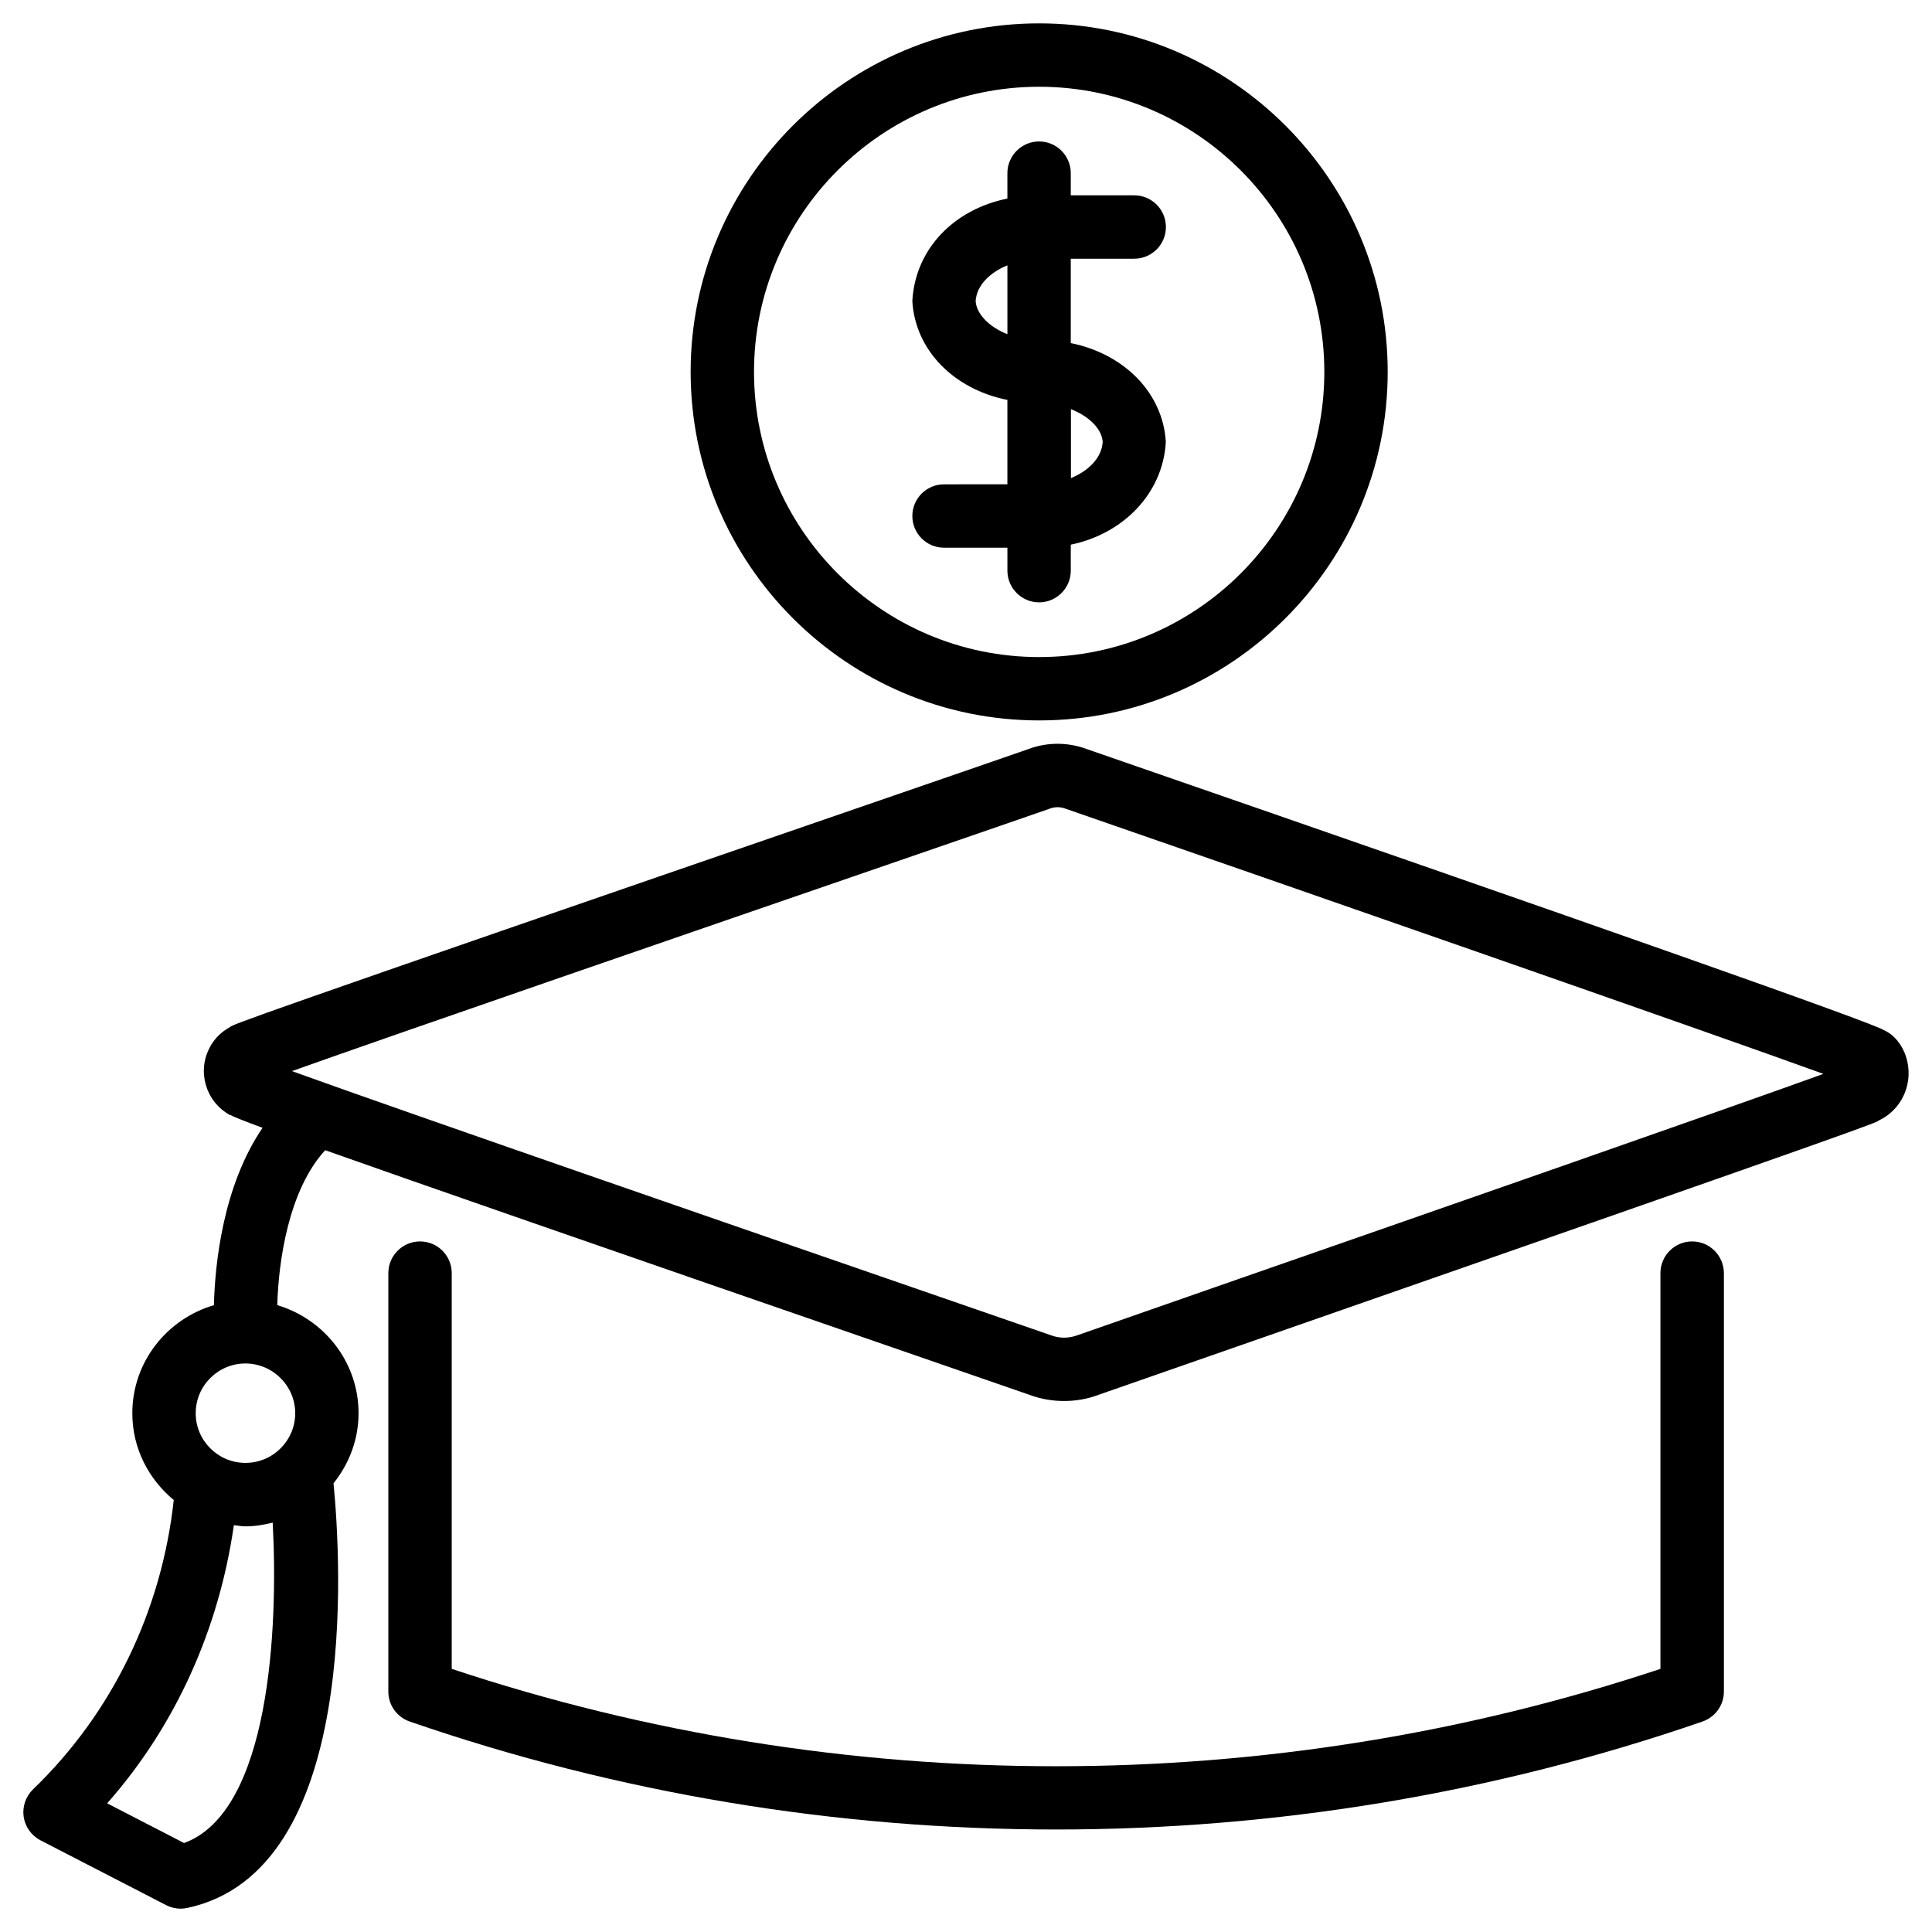
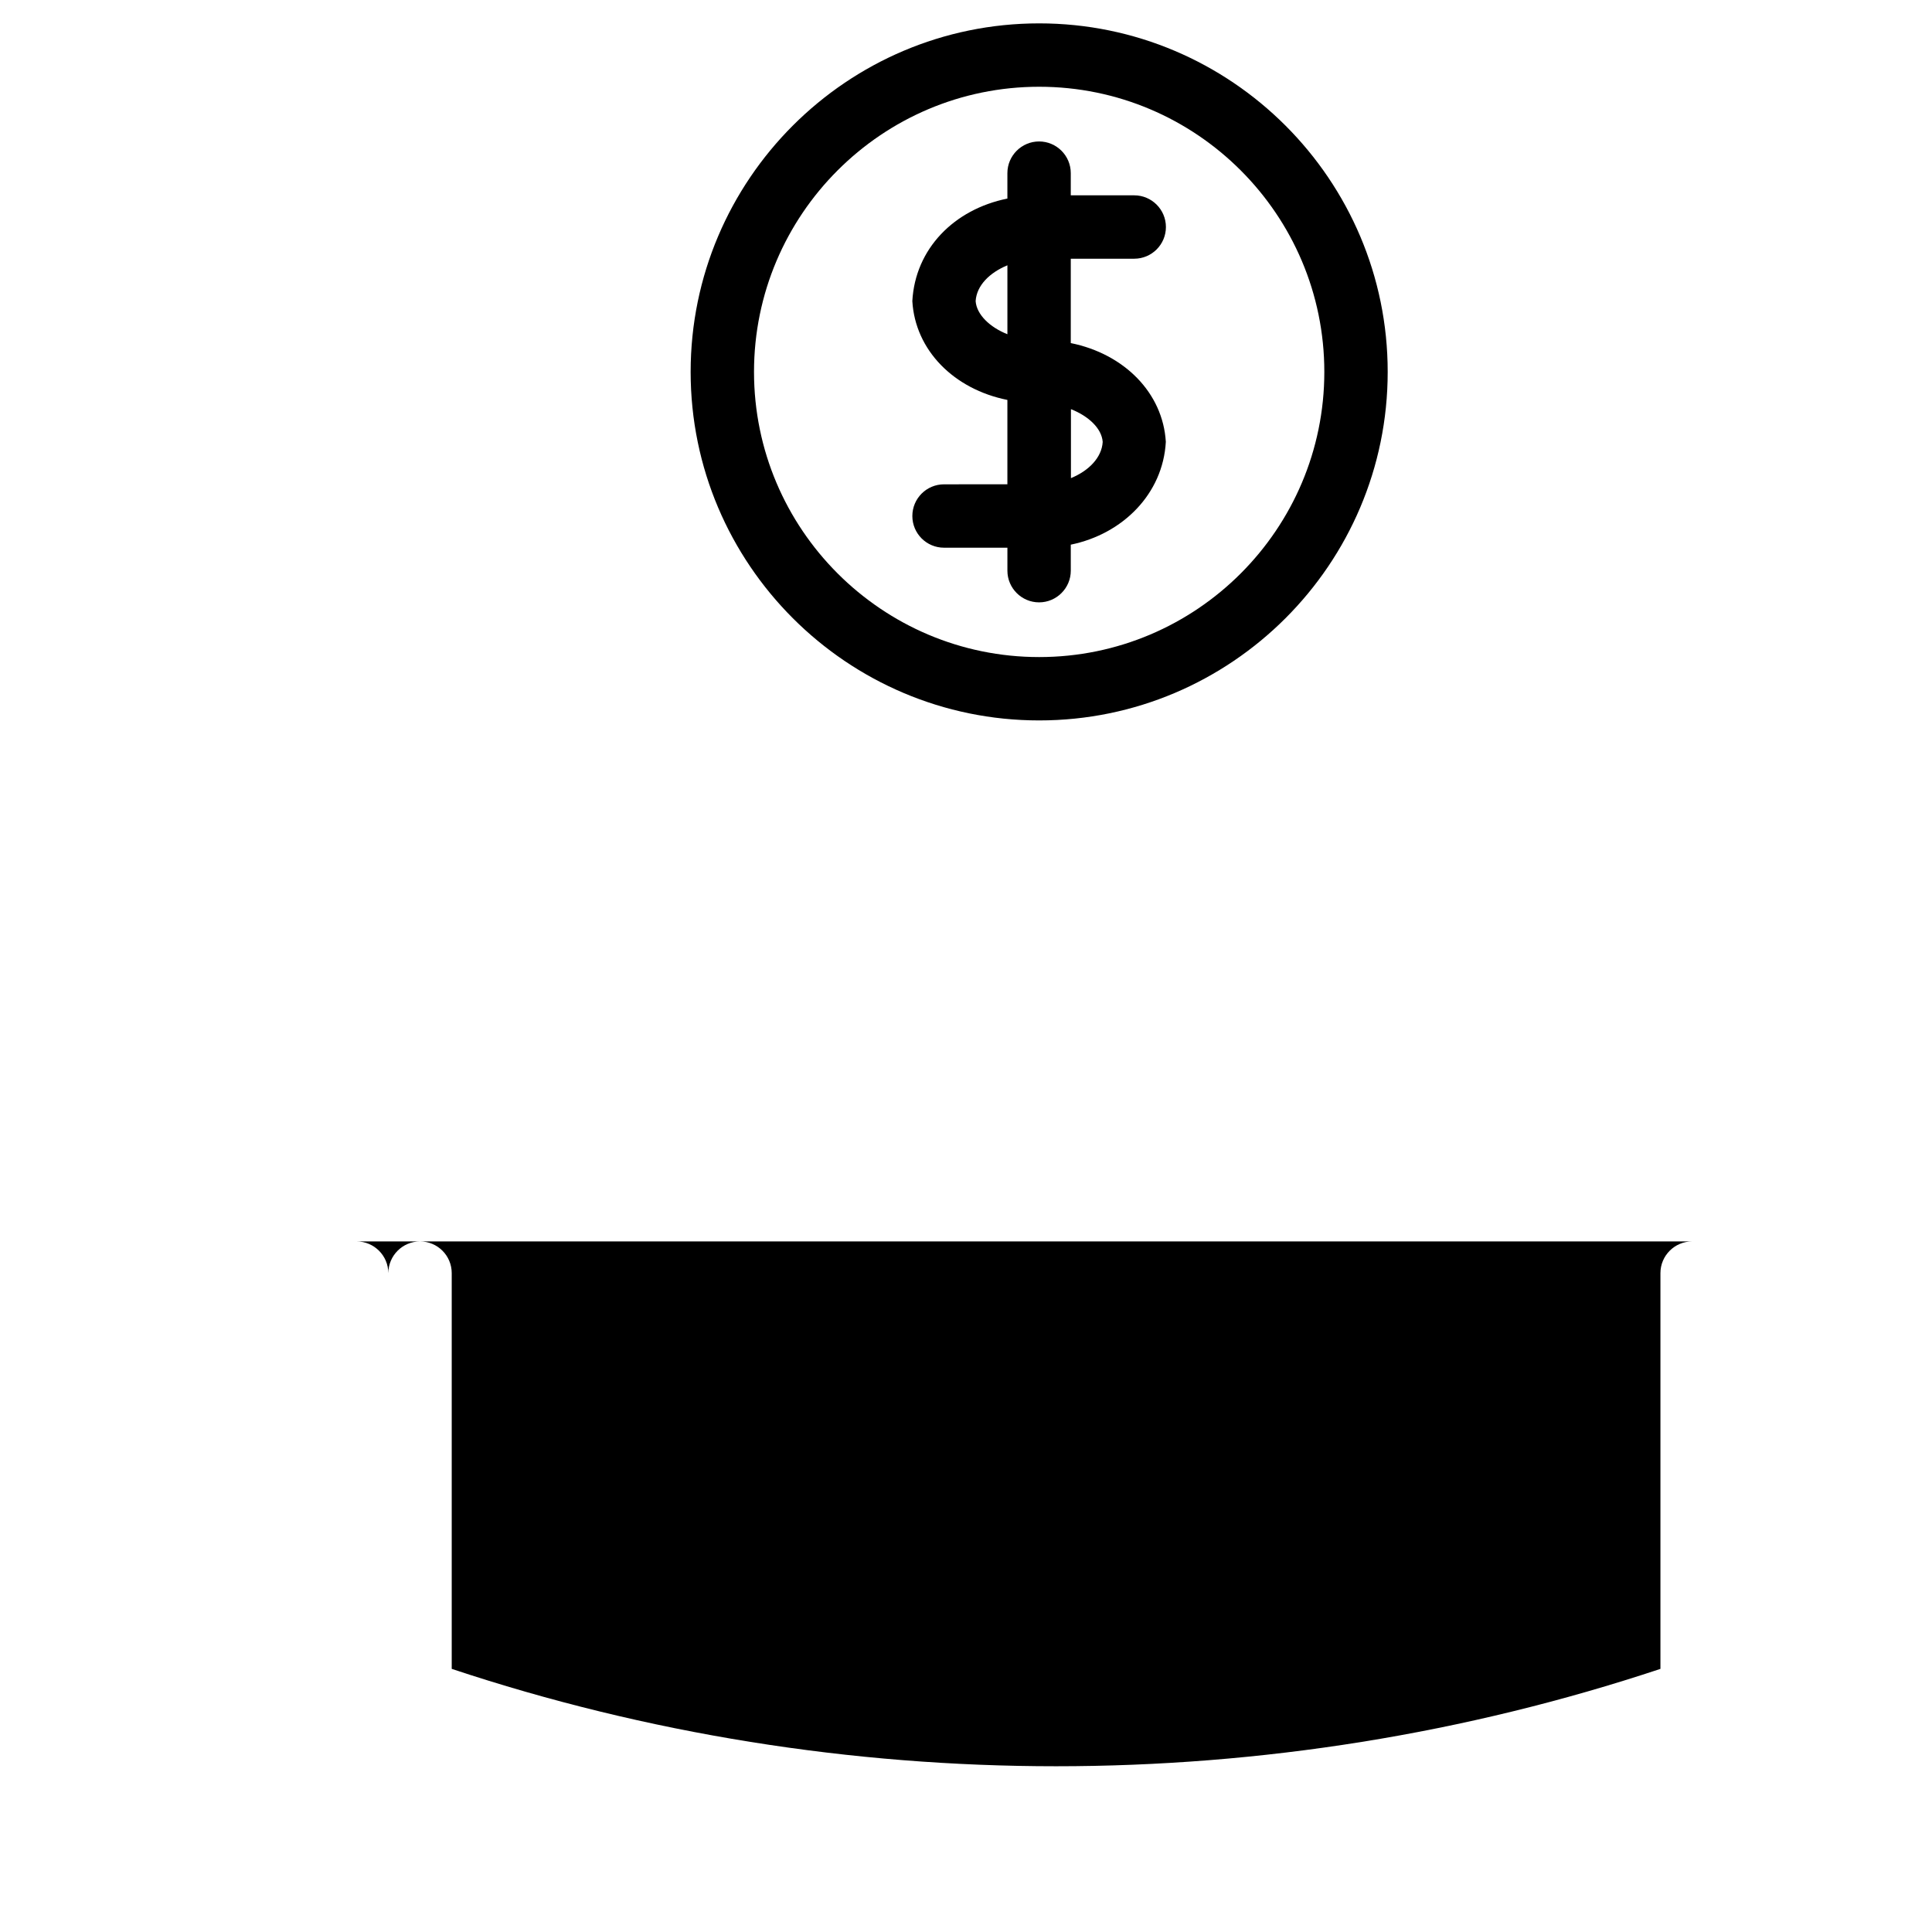
<svg xmlns="http://www.w3.org/2000/svg" fill="#000000" width="800px" height="800px" version="1.1" viewBox="144 144 512 512">
  <g>
-     <path d="m643.21 416.98c-2.562-1.805-73.66-26.871-211.12-74.438-4.996-1.891-10.578-1.91-15.574-0.02-1.805 0.652-19.125 6.613-43.117 14.883-166.78 57.434-167.62 58.062-168.4 58.758-2.332 1.258-4.219 3.129-5.375 5.352-3.484 6.422-1.09 14.484 5.332 17.988l0.02-0.043c1.113 0.566 3.379 1.492 8.605 3.422-10.477 15.367-12.617 36.023-12.891 47-12.449 3.652-21.621 15.051-21.621 28.652 0 9.277 4.324 17.488 10.98 22.984-3.191 29.137-16.102 56.258-37.281 76.664-1.953 1.891-2.875 4.578-2.5 7.262 0.398 2.688 2.059 4.996 4.449 6.254l33.293 17.172c1.195 0.609 2.519 0.945 3.863 0.945 0.586 0 1.176-0.062 1.742-0.188 45.805-9.742 40.766-92.008 38.773-112.54 4.094-5.121 6.633-11.523 6.633-18.578 0-13.562-9.133-24.938-21.539-28.633 0.316-11.715 3.043-30.586 12.699-41.059 23.867 8.461 70.031 24.52 160.67 55.84l25.902 8.965c2.981 1.113 6.129 1.66 9.238 1.66 3.086 0 6.172-0.523 9.07-1.617l44.965-15.68c160.7-56.008 161.43-56.531 161.85-57.035 2.938-1.363 5.289-3.758 6.59-6.59 3.219-6.801 0.281-14.926-5.262-17.383zm-450.43 215.44-20.383-10.516c18.285-20.699 29.641-46.352 33.586-73.723 1.008 0.105 1.996 0.316 3.043 0.316 2.519 0 4.914-0.398 7.242-0.988 1.516 28.062-0.773 76.641-23.488 84.91zm29.453-113.9c0 7.262-5.918 13.16-13.184 13.16-7.262 0-13.184-5.898-13.184-13.16 0-7.285 5.918-13.184 13.184-13.184 7.262 0.023 13.184 5.922 13.184 13.184zm252.3-36.379-45.152 15.766c-2.184 0.777-4.578 0.82-6.906-0.062l-26.094-9.027c-45.805-15.828-144.89-50.066-175.01-60.961 27.227-9.719 109.85-38.184 157.52-54.602 24.141-8.312 41.586-14.336 43.473-15.008 1.238-0.441 2.582-0.461 4.008 0.062 59.051 20.445 170.43 59.238 200.85 70.281-25.207 9.133-106.2 37.367-152.69 53.551z" />
-     <path d="m592.43 472.99c-4.641 0-8.398 3.777-8.398 8.398v104.88c-103.53 34.406-216.79 34.406-320.32 0v-104.88c0-4.641-3.758-8.398-8.398-8.398-4.641 0-8.398 3.777-8.398 8.398v110.9c0 3.59 2.266 6.758 5.668 7.934 55.23 19.082 113.27 28.613 171.3 28.613 58.023 0 116.07-9.531 171.3-28.613 3.379-1.176 5.668-4.344 5.668-7.934v-110.9c-0.023-4.641-3.781-8.398-8.418-8.398z" />
+     <path d="m592.43 472.99c-4.641 0-8.398 3.777-8.398 8.398v104.88c-103.53 34.406-216.79 34.406-320.32 0v-104.88c0-4.641-3.758-8.398-8.398-8.398-4.641 0-8.398 3.777-8.398 8.398v110.9v-110.9c-0.023-4.641-3.781-8.398-8.418-8.398z" />
    <path d="m419.39 334.92c50.926 0 92.363-41.438 92.363-92.363 0-50.926-41.461-92.363-92.363-92.363-50.926 0-92.363 41.438-92.363 92.363 0 50.926 41.438 92.363 92.363 92.363zm0-167.93c41.668 0 75.57 33.902 75.57 75.57 0 41.668-33.883 75.57-75.57 75.57-41.668 0-75.57-33.902-75.57-75.57 0-41.668 33.902-75.57 75.57-75.57z" />
    <path d="m394.18 272.35c-4.641 0-8.398 3.758-8.398 8.398s3.758 8.398 8.398 8.398h16.793v6.086c0 4.641 3.777 8.398 8.398 8.398 4.617 0 8.398-3.758 8.398-8.398l-0.004-6.891c13.77-2.832 24.434-13.457 25.191-27.246-0.777-13.016-11.062-23.32-25.191-26.176v-22.359h16.816c4.641 0 8.398-3.758 8.398-8.398s-3.777-8.398-8.398-8.398h-16.816v-5.879c0-4.641-3.777-8.398-8.398-8.398-4.617 0-8.398 3.758-8.398 8.398v6.738c-14.148 2.856-24.434 13.328-25.191 27.164 0.754 13.035 11.02 23.363 25.191 26.199v22.355zm42.047-11.234c-0.25 4.176-3.715 7.66-8.418 9.594v-18.281c4.684 1.848 8.168 5.121 8.418 8.688zm-33.672-37.32c0.25-4.156 3.738-7.559 8.418-9.488v18.262c-4.66-1.848-8.164-5.207-8.418-8.773z" />
  </g>
</svg>